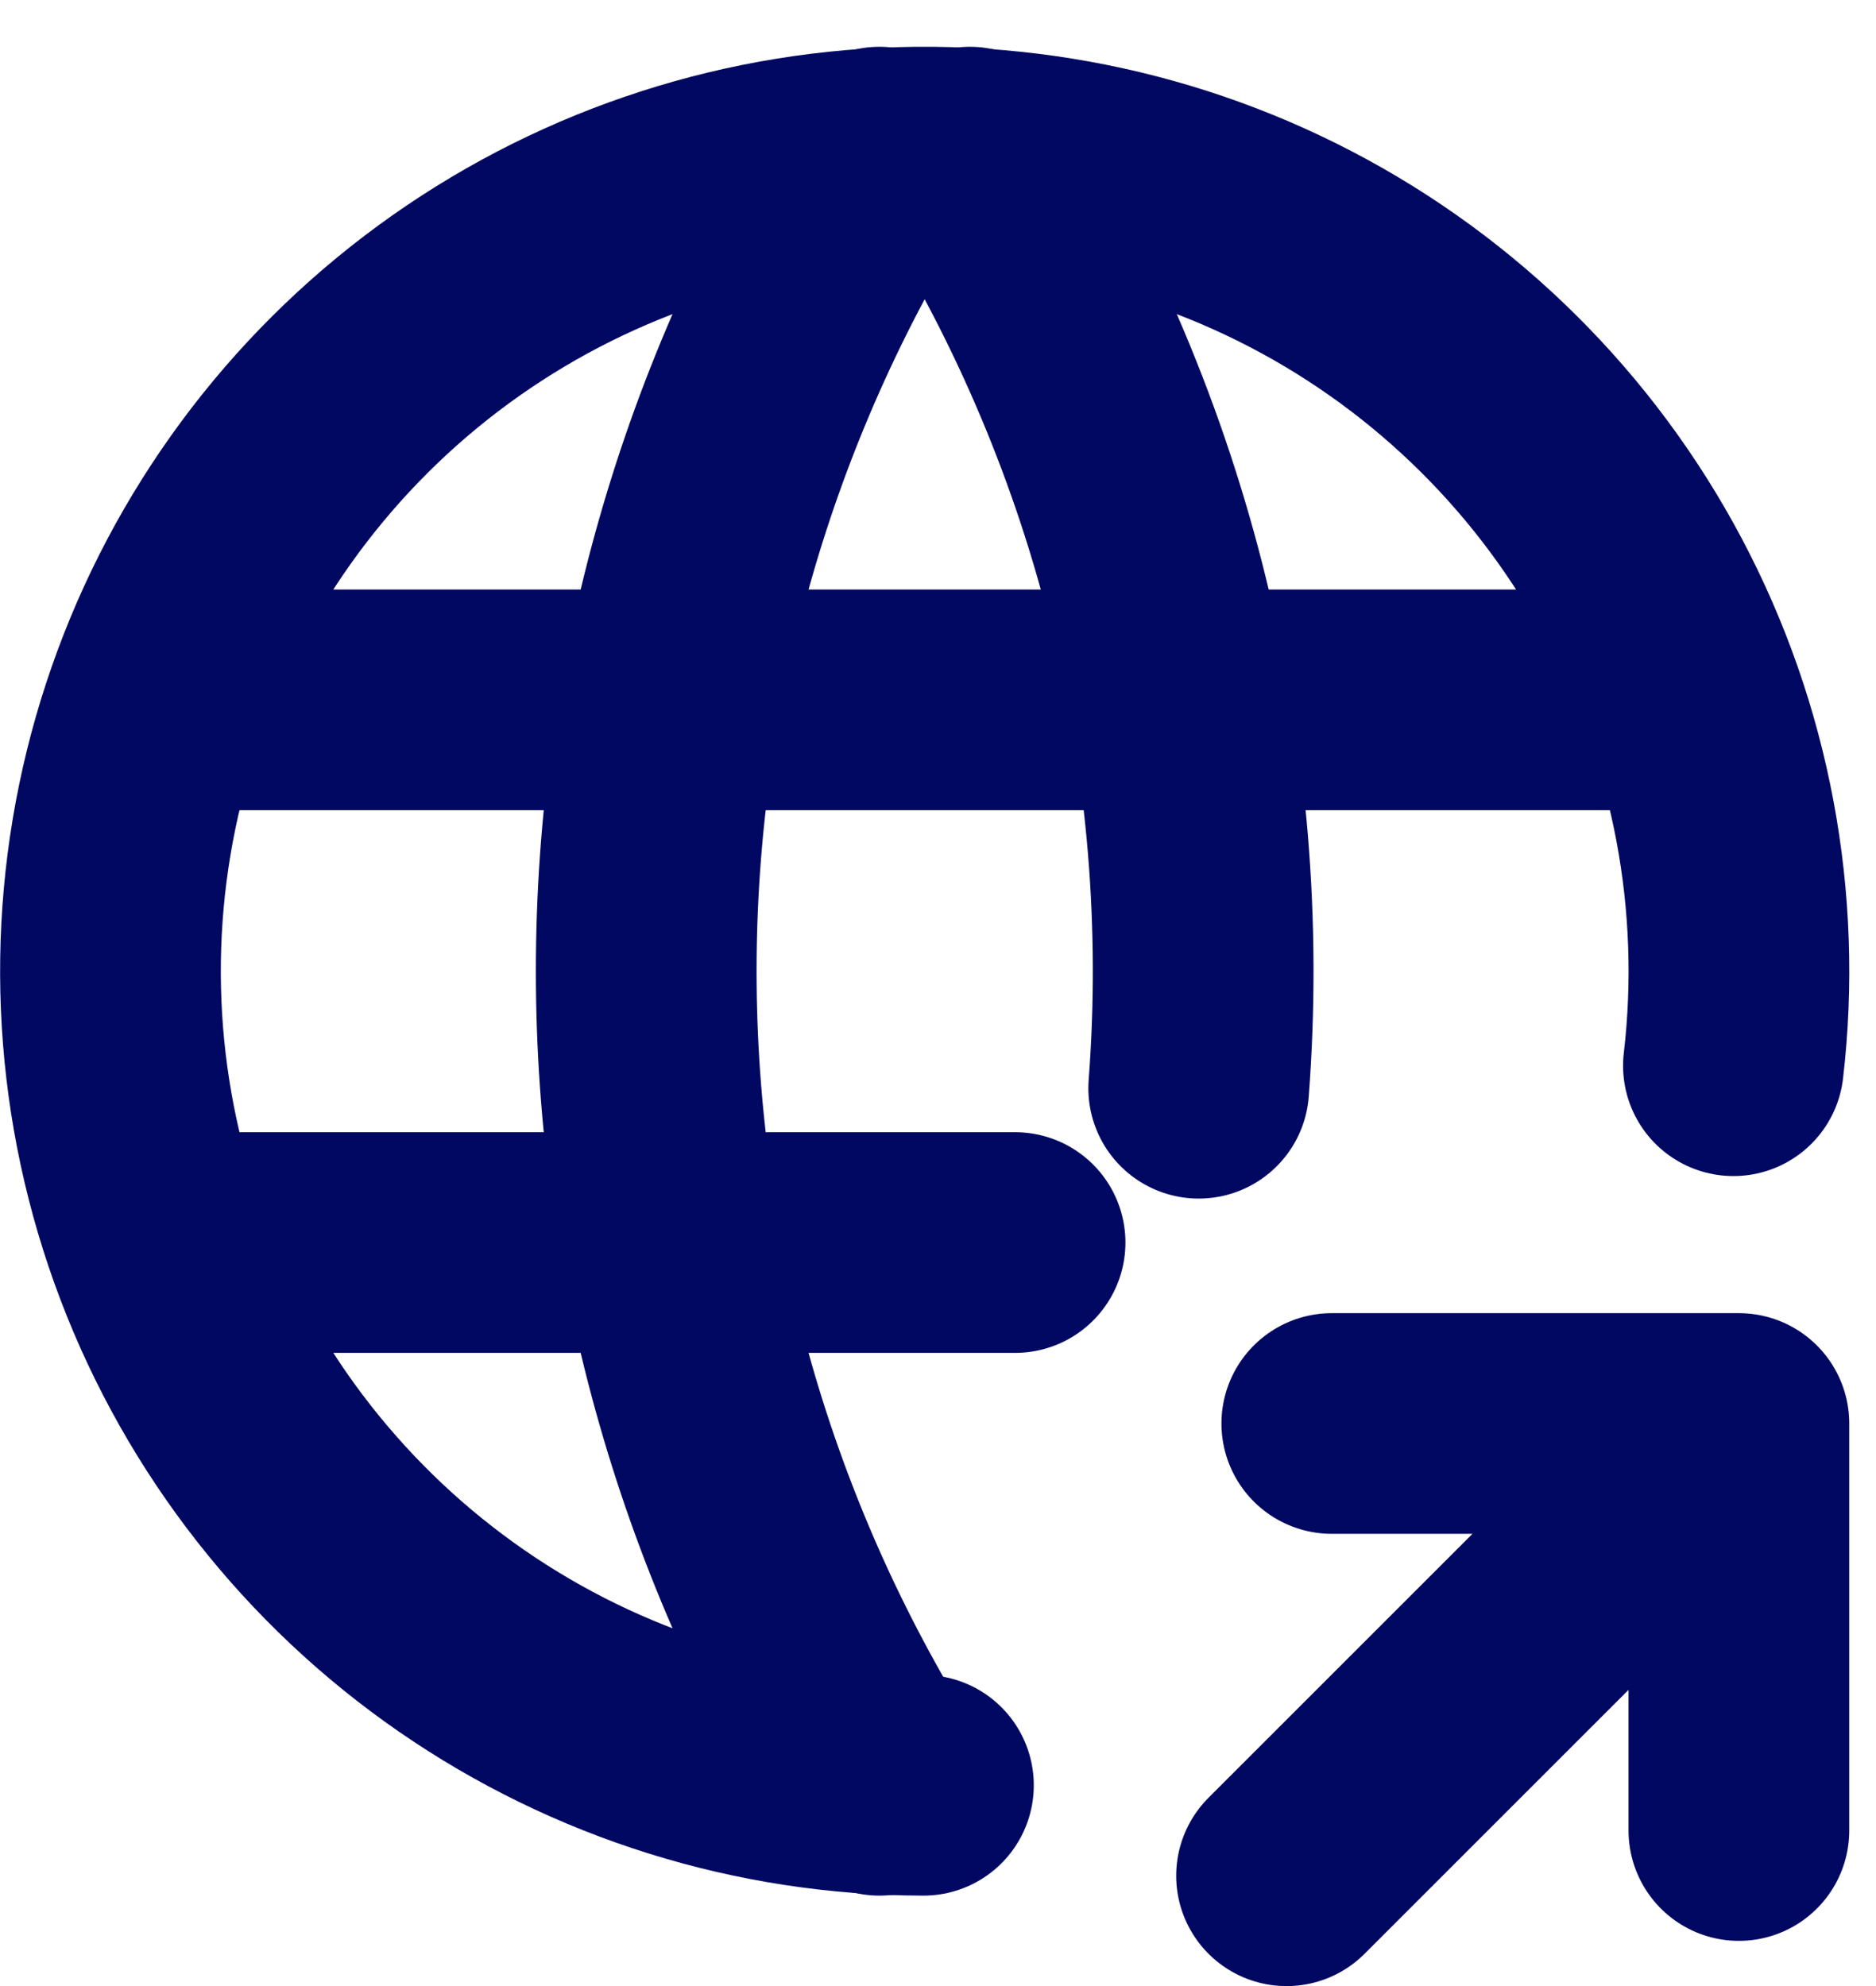
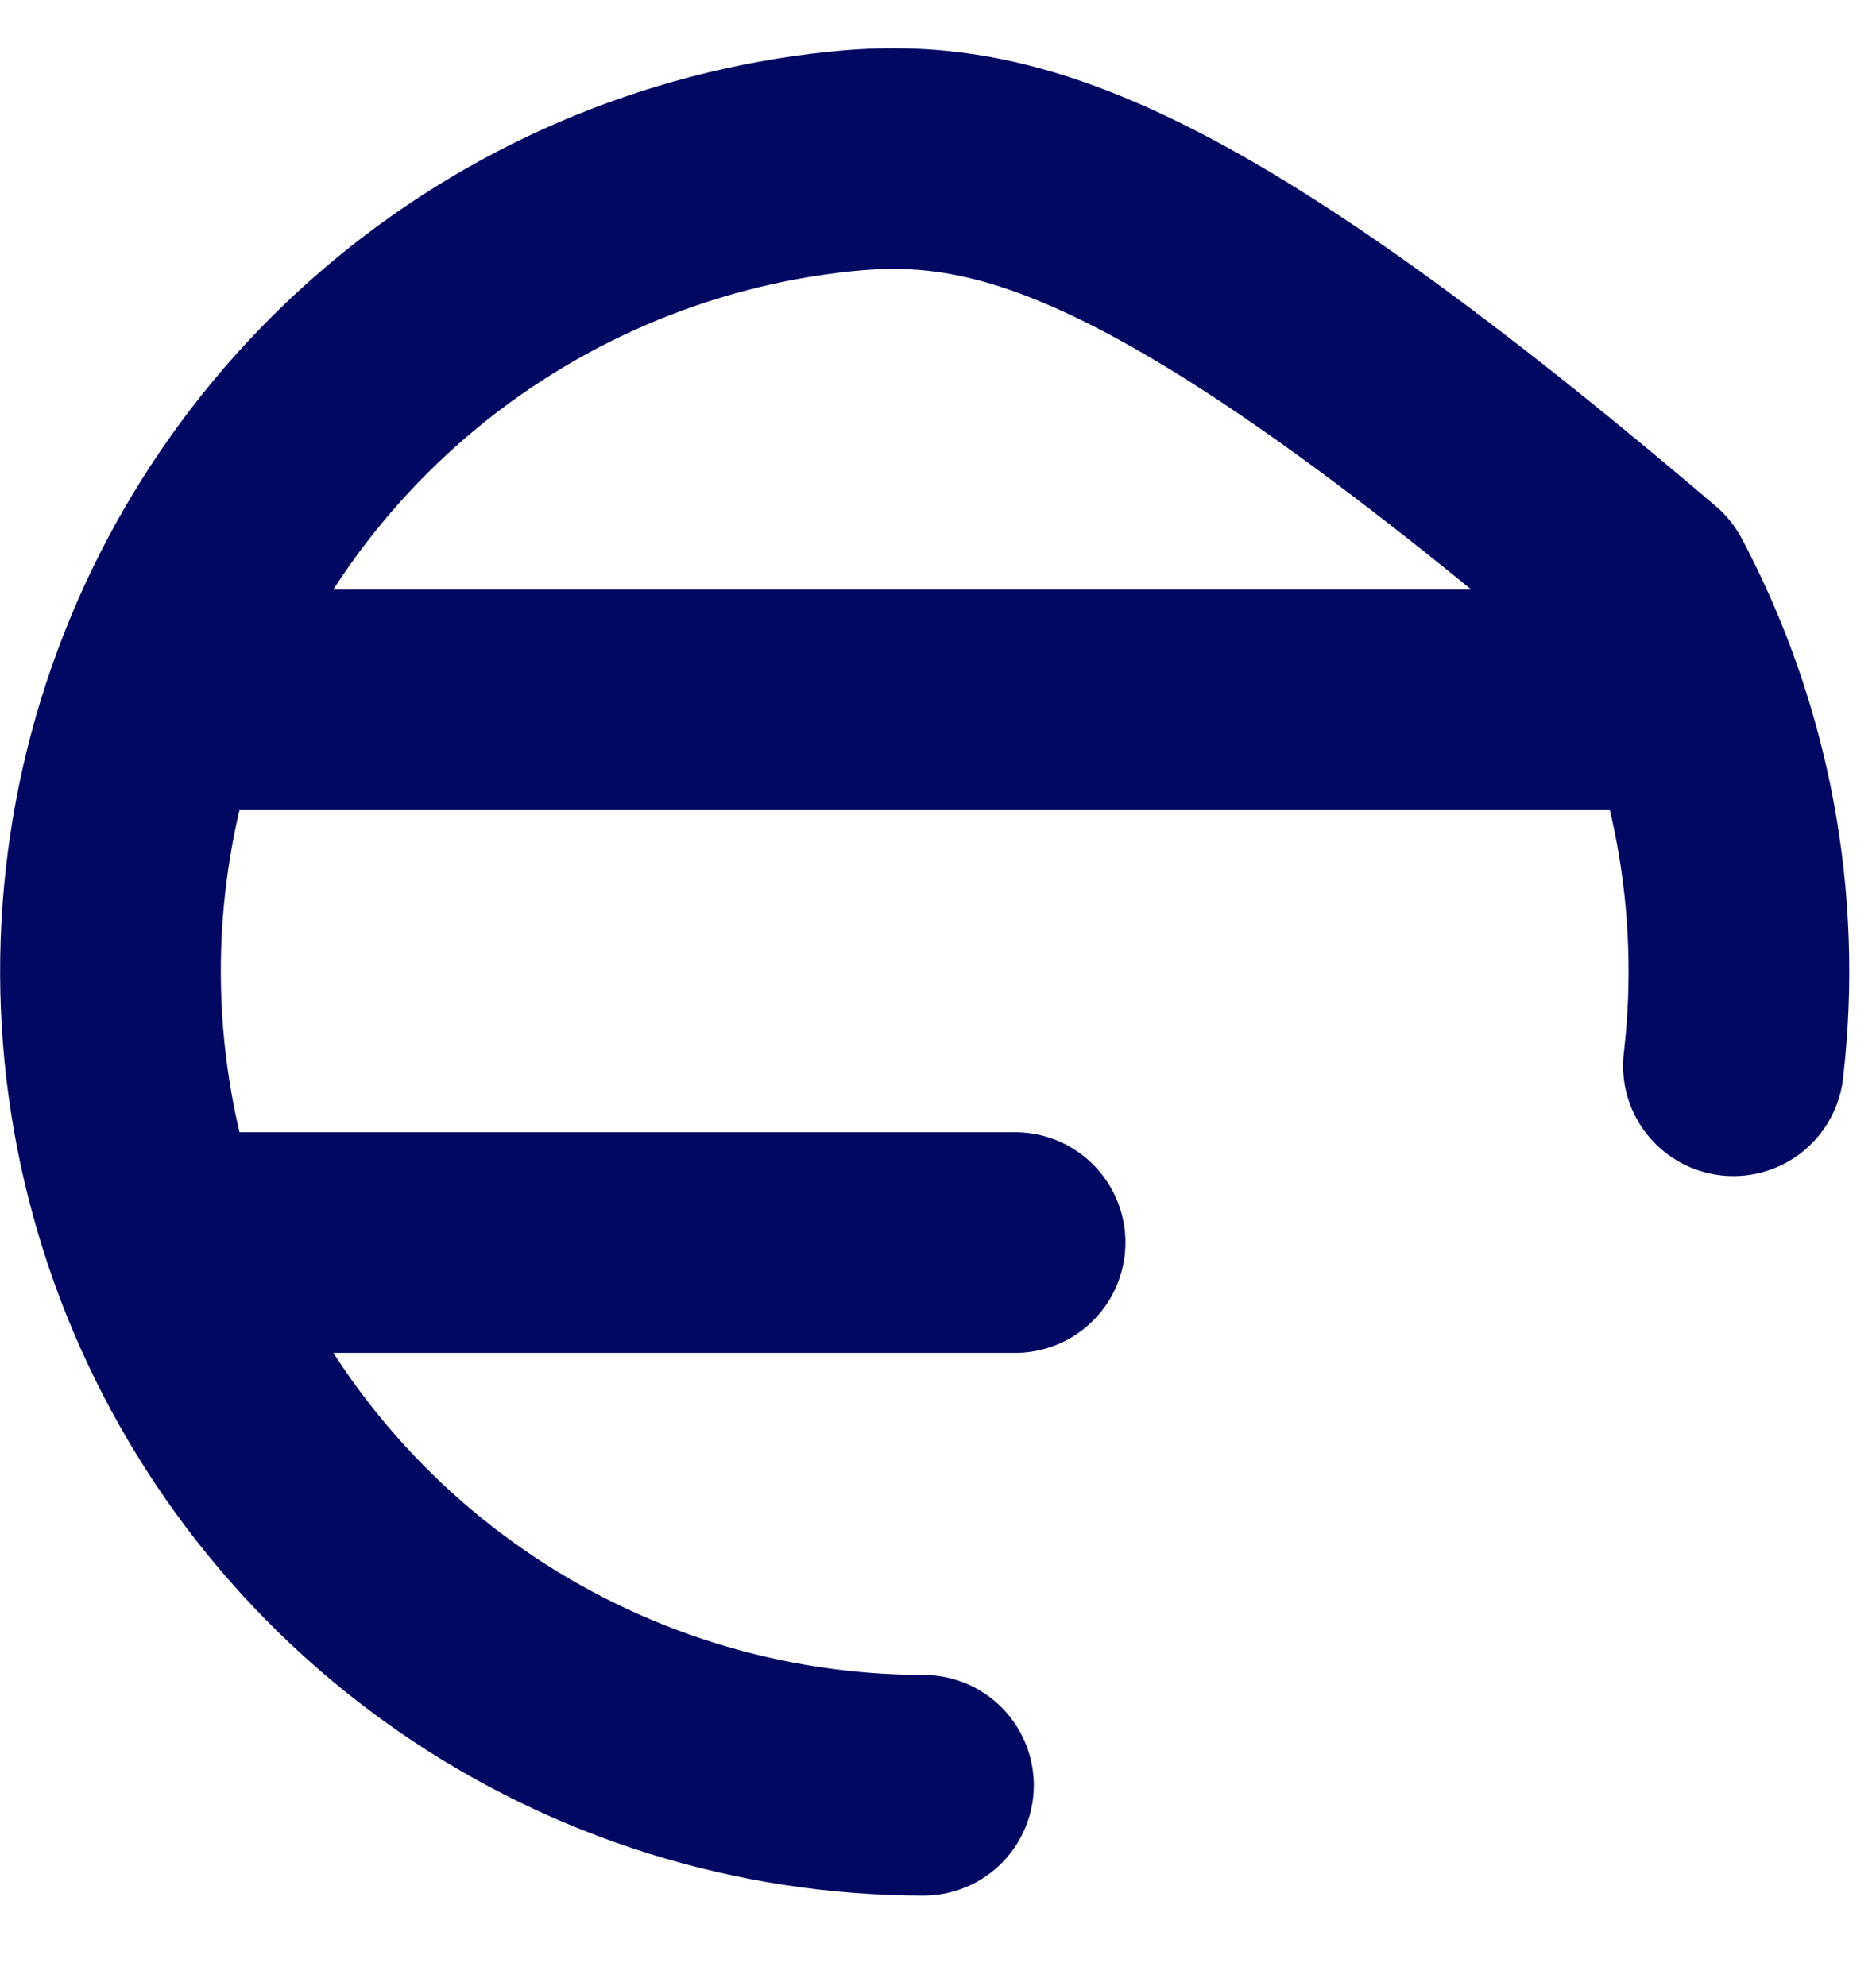
<svg xmlns="http://www.w3.org/2000/svg" width="34" height="36" viewBox="0 0 34 36" fill="none">
-   <path d="M31.416 19.318C31.763 16.347 31.2 13.341 29.8 10.698C28.4 8.055 26.23 5.9 23.578 4.518C20.926 3.136 17.916 2.592 14.948 2.959C11.979 3.326 9.193 4.587 6.957 6.573C4.721 8.56 3.142 11.179 2.428 14.083C1.715 16.988 1.9 20.04 2.961 22.837C4.021 25.633 5.906 28.042 8.366 29.743C10.826 31.444 13.745 32.357 16.736 32.361M2.984 12.686H30.531M2.984 22.523H18.397" stroke="#000862" stroke-width="4" stroke-linecap="round" stroke-linejoin="round" />
-   <path d="M15.939 2.848C13.176 7.274 11.712 12.387 11.712 17.605C11.712 22.822 13.176 27.935 15.939 32.361M17.578 2.848C20.724 7.888 22.177 13.802 21.725 19.726M23.317 34.001L31.515 25.803M31.515 25.803V33.181M31.515 25.803H24.137" stroke="#000862" stroke-width="4" stroke-linecap="round" stroke-linejoin="round" />
+   <path d="M31.416 19.318C31.763 16.347 31.2 13.341 29.8 10.698C20.926 3.136 17.916 2.592 14.948 2.959C11.979 3.326 9.193 4.587 6.957 6.573C4.721 8.56 3.142 11.179 2.428 14.083C1.715 16.988 1.9 20.04 2.961 22.837C4.021 25.633 5.906 28.042 8.366 29.743C10.826 31.444 13.745 32.357 16.736 32.361M2.984 12.686H30.531M2.984 22.523H18.397" stroke="#000862" stroke-width="4" stroke-linecap="round" stroke-linejoin="round" />
</svg>